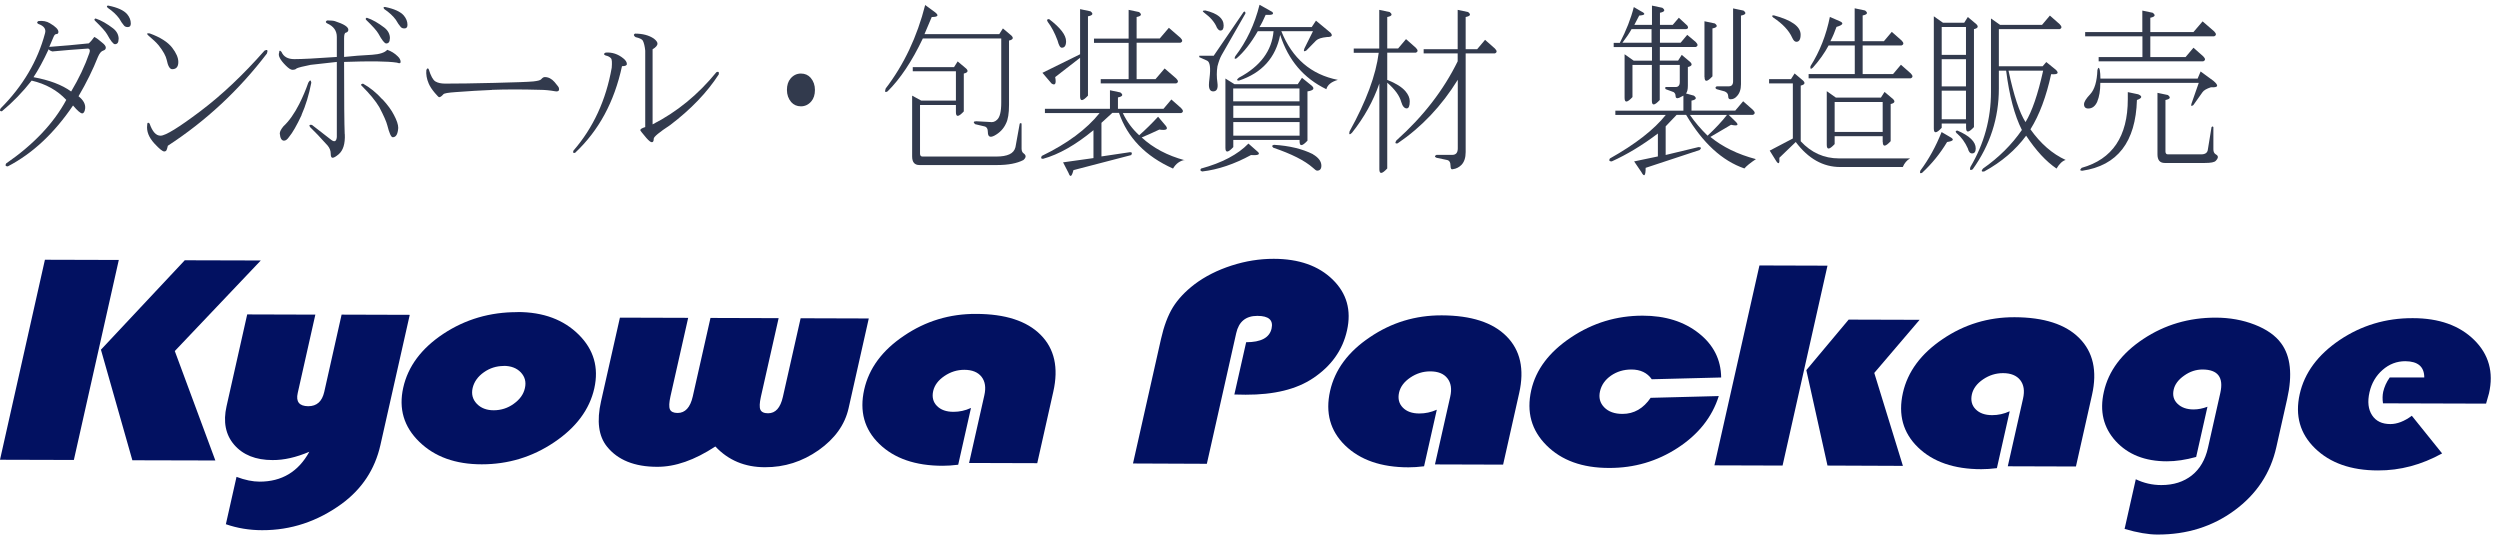
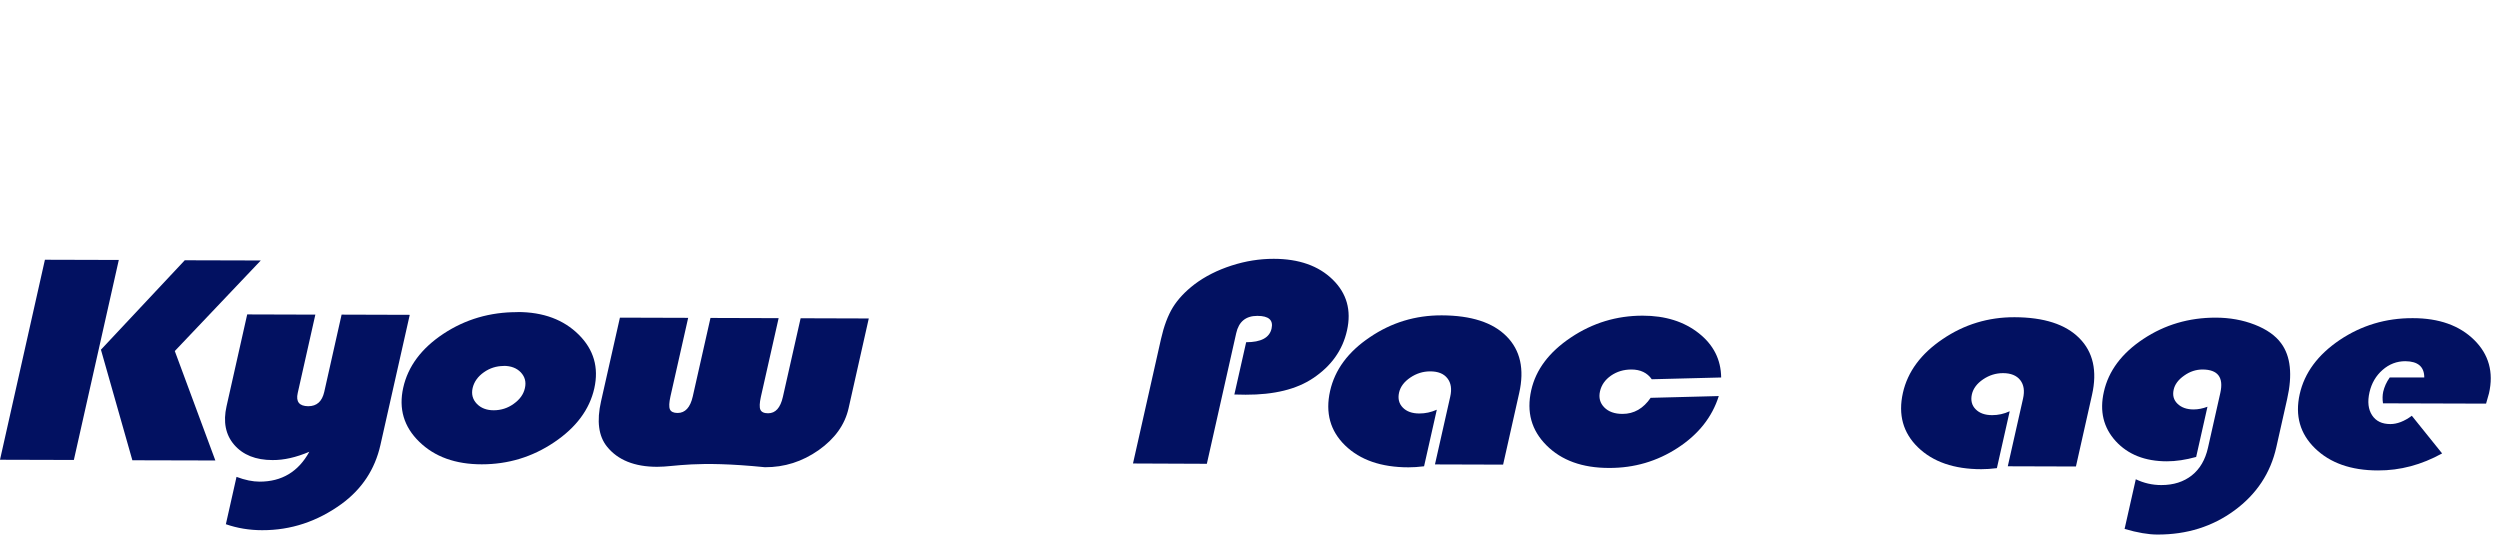
<svg xmlns="http://www.w3.org/2000/svg" width="241" height="52" viewBox="0 0 241 52" fill="none">
  <g clip-path="url(#clip0_2002_83)">
    <path d="M0.77 16.04C0.54 16.04 0.48 15.95 0.59 15.76C3.25 13.92 5.18 11.88 6.39 9.63C5.53 8.71 4.42 8.09 3.05 7.77C2.19 8.87 1.23 9.86 0.18 10.73C-0.02 10.73 -0.05 10.64 0.06 10.45C2.21 8.29 3.63 5.88 4.34 3.21C4.46 2.8 4.24 2.5 3.7 2.31C3.54 2.22 3.54 2.13 3.7 2.03C4.13 1.98 4.5 2.05 4.81 2.24C5.36 2.56 5.63 2.84 5.63 3.07C5.63 3.21 5.57 3.28 5.45 3.28C5.33 3.28 5.24 3.37 5.16 3.56C5.04 3.84 4.91 4.16 4.75 4.52C6.04 4.43 7.31 4.31 8.56 4.18C8.76 4 8.93 3.79 9.09 3.56C9.29 3.65 9.54 3.84 9.85 4.11C10.08 4.29 10.2 4.45 10.2 4.59C10.2 4.73 10.12 4.82 9.97 4.87C9.77 4.92 9.6 5.12 9.44 5.49C8.97 6.68 8.35 7.95 7.57 9.28C8.04 9.65 8.25 10.04 8.21 10.45C8.17 10.77 8.07 10.93 7.92 10.93C7.77 10.93 7.47 10.68 7.04 10.17C5.24 12.83 3.15 14.79 0.77 16.03V16.04ZM8.62 5.09C8.7 4.86 8.66 4.72 8.5 4.68C7.21 4.77 6.06 4.86 5.04 4.96C4.88 4.91 4.77 4.85 4.69 4.75C4.18 5.85 3.69 6.75 3.23 7.44C4.75 7.72 5.96 8.17 6.86 8.82C7.6 7.58 8.19 6.34 8.62 5.1V5.09ZM11.43 3.78C11.43 4.1 11.31 4.26 11.08 4.26C10.92 4.26 10.67 3.94 10.32 3.3C10.16 3.02 9.77 2.59 9.15 1.99C9.07 1.9 9.09 1.83 9.21 1.78C9.76 1.96 10.32 2.29 10.91 2.74C11.26 3.02 11.44 3.36 11.44 3.77L11.43 3.78ZM12.31 2.61C12.15 2.61 12.04 2.56 11.96 2.47C11.8 2.29 11.65 2.06 11.49 1.78C11.22 1.41 10.85 1.07 10.38 0.75C10.26 0.61 10.28 0.54 10.44 0.54C11.34 0.72 11.94 1 12.26 1.37C12.49 1.65 12.61 1.94 12.61 2.27C12.61 2.5 12.51 2.61 12.32 2.61H12.31Z" fill="#323A4D" />
    <path d="M15.48 13.08C15.95 13.08 17.22 12.3 19.29 10.74C21.36 9.18 23.43 7.23 25.5 4.88C25.77 4.74 25.85 4.83 25.73 5.16C23.03 8.7 19.85 11.66 16.18 14.05C16.14 14.23 16.1 14.37 16.06 14.46C16.02 14.55 15.94 14.6 15.83 14.6C15.67 14.6 15.36 14.35 14.89 13.84C14.34 13.24 14.11 12.65 14.19 12.05C14.19 11.82 14.27 11.77 14.42 11.91C14.69 12.69 15.04 13.08 15.47 13.08H15.48ZM16.6 6.67C16.37 6.67 16.19 6.37 16.07 5.77C15.99 5.4 15.74 4.94 15.31 4.39C15.08 4.11 14.74 3.79 14.31 3.43C14.11 3.25 14.15 3.18 14.43 3.22C15.45 3.59 16.17 4.05 16.6 4.6C16.99 5.11 17.19 5.56 17.19 5.98C17.19 6.44 16.99 6.67 16.6 6.67Z" fill="#323A4D" />
    <path d="M33.24 12.94C33.28 13.86 33.08 14.5 32.65 14.87C32.38 15.1 32.18 15.21 32.06 15.21C31.94 15.21 31.88 15.07 31.88 14.8C31.88 14.53 31.78 14.27 31.59 14.04C30.89 13.26 30.32 12.66 29.89 12.25C29.77 12.07 29.83 12 30.07 12.04C30.73 12.55 31.36 13.03 31.94 13.49C32.25 13.72 32.43 13.63 32.47 13.21V5.97C31.65 6.06 30.81 6.15 29.95 6.25C29.25 6.39 28.8 6.5 28.6 6.59C28.52 6.68 28.39 6.73 28.19 6.73C28.03 6.73 27.82 6.59 27.55 6.32C27 5.77 26.79 5.36 26.91 5.08C26.91 4.85 26.99 4.83 27.14 5.01C27.34 5.47 27.75 5.7 28.37 5.7C29.11 5.7 30.48 5.63 32.47 5.49V3.56C32.47 2.96 32.16 2.53 31.53 2.25C31.37 2.16 31.37 2.07 31.53 1.97C31.88 1.97 32.14 1.99 32.29 2.04C33.15 2.32 33.58 2.59 33.58 2.87C33.58 3.01 33.5 3.1 33.35 3.15C33.23 3.15 33.17 3.33 33.17 3.7V5.49C33.99 5.4 34.89 5.33 35.87 5.28C36.61 5.23 37.1 5.07 37.33 4.8C37.72 4.94 38.05 5.14 38.33 5.42C38.53 5.6 38.62 5.79 38.62 5.97C38.62 6.11 38.5 6.13 38.27 6.04C37.37 5.9 35.67 5.88 33.17 5.97C33.17 9.69 33.19 12.01 33.23 12.93L33.24 12.94ZM29.08 11.08C28.61 12.09 28.2 12.8 27.85 13.22C27.69 13.45 27.54 13.56 27.38 13.56C27.15 13.56 27.01 13.33 26.97 12.87C26.97 12.69 27.09 12.46 27.32 12.18C27.87 11.67 28.37 10.96 28.84 10.04C29.19 9.35 29.48 8.66 29.72 7.97C29.88 7.69 29.97 7.69 30.01 7.97C29.78 9.16 29.46 10.2 29.07 11.07L29.08 11.08ZM36.87 9.57C37.38 10.12 37.75 10.63 37.98 11.09C38.25 11.6 38.39 12.01 38.39 12.33C38.35 12.93 38.18 13.23 37.86 13.23C37.7 13.23 37.53 12.84 37.33 12.06C37.25 11.74 37 11.16 36.57 10.34C36.22 9.74 35.65 9.05 34.87 8.27C34.75 8.18 34.79 8.11 34.99 8.06C35.65 8.43 36.28 8.93 36.86 9.58L36.87 9.57ZM37.58 3.71C37.58 4.03 37.46 4.19 37.23 4.19C37.07 4.19 36.82 3.87 36.47 3.23C36.31 2.95 35.92 2.52 35.3 1.92C35.22 1.83 35.24 1.76 35.36 1.71C35.91 1.89 36.47 2.22 37.06 2.67C37.41 2.95 37.59 3.29 37.59 3.7L37.58 3.71ZM38.98 2.74C38.82 2.74 38.71 2.69 38.63 2.6C38.47 2.42 38.32 2.19 38.16 1.91C37.89 1.54 37.52 1.2 37.05 0.88C36.93 0.74 36.95 0.67 37.11 0.67C38.01 0.85 38.61 1.13 38.93 1.5C39.16 1.78 39.28 2.07 39.28 2.4C39.28 2.63 39.18 2.74 38.99 2.74H38.98Z" fill="#323A4D" />
    <path d="M47.43 8.67C46.34 8.72 45.16 8.78 43.91 8.88C43.21 8.93 42.82 8.99 42.74 9.09C42.58 9.27 42.45 9.37 42.33 9.37C42.29 9.37 42.15 9.23 41.92 8.96C41.65 8.64 41.45 8.34 41.33 8.06C41.13 7.6 41.06 7.16 41.1 6.75C41.18 6.57 41.26 6.54 41.33 6.68C41.53 7.32 41.74 7.71 41.97 7.85C42.2 7.99 42.52 8.06 42.91 8.06C44.08 8.06 45.66 8.04 47.66 7.99C49.65 7.94 50.9 7.9 51.41 7.85C51.84 7.8 52.09 7.74 52.17 7.64C52.29 7.5 52.4 7.43 52.52 7.43C52.87 7.43 53.18 7.59 53.46 7.91C53.73 8.23 53.87 8.42 53.87 8.46C53.95 8.74 53.83 8.85 53.52 8.8C53.01 8.71 52.52 8.66 52.06 8.66C50.34 8.61 48.8 8.61 47.43 8.66V8.67Z" fill="#323A4D" />
    <path d="M55.46 14.73C55.26 14.78 55.21 14.71 55.28 14.52C57.19 12.32 58.42 9.65 58.97 6.53C59.01 6.03 58.99 5.73 58.91 5.63C58.79 5.49 58.62 5.4 58.38 5.35C58.18 5.26 58.18 5.17 58.38 5.07C59 5.02 59.57 5.21 60.08 5.62C60.31 5.8 60.43 5.99 60.43 6.17C60.43 6.31 60.27 6.38 59.96 6.38C59.22 9.83 57.71 12.6 55.45 14.72L55.46 14.73ZM61.73 12.53C61.73 12.44 61.89 12.35 62.2 12.25V4.88C62.16 4.47 62.08 4.14 61.97 3.92C61.89 3.78 61.66 3.67 61.27 3.58C61.07 3.44 61.06 3.33 61.21 3.24C61.95 3.24 62.56 3.4 63.03 3.72C63.26 3.9 63.38 4.06 63.38 4.2C63.38 4.38 63.22 4.57 62.91 4.75V11.99C65.25 10.8 67.3 9.12 69.06 6.96C69.26 6.87 69.33 6.94 69.29 7.17C68.16 8.92 66.59 10.55 64.6 12.06C63.55 12.75 63.02 13.19 63.02 13.37C63.02 13.6 62.96 13.71 62.84 13.71C62.72 13.71 62.55 13.57 62.31 13.3C61.92 12.84 61.72 12.59 61.72 12.54L61.73 12.53Z" fill="#323A4D" />
    <path d="M78.56 8.67C78.56 9.13 78.44 9.5 78.21 9.77C77.94 10.09 77.6 10.25 77.21 10.25C76.82 10.25 76.51 10.11 76.27 9.84C76 9.52 75.86 9.13 75.86 8.67C75.86 8.21 75.98 7.84 76.21 7.57C76.48 7.25 76.82 7.09 77.21 7.09C77.6 7.09 77.91 7.23 78.15 7.5C78.42 7.82 78.56 8.21 78.56 8.67Z" fill="#323A4D" />
    <path d="M89.17 0.47L90.11 1.16C90.54 1.48 90.44 1.64 89.82 1.64L89.12 3.29H96.33L96.68 2.74L97.5 3.43C97.73 3.66 97.66 3.82 97.27 3.91V10.11C97.27 10.94 97.17 11.53 96.98 11.9C96.75 12.41 96.37 12.8 95.87 13.07C95.44 13.3 95.23 13.18 95.23 12.73C95.23 12.41 95.11 12.22 94.88 12.18L94 11.97C93.8 11.79 93.84 11.69 94.12 11.69L95.41 11.76C95.68 11.81 95.92 11.74 96.11 11.55C96.38 11.32 96.52 10.77 96.52 9.9V3.71H88.96C87.91 5.92 86.77 7.62 85.56 8.81C85.33 8.95 85.27 8.86 85.38 8.53C87.14 6.23 88.41 3.55 89.19 0.47H89.17ZM87.99 6.47H91.97L92.32 5.92L93.14 6.61C93.37 6.84 93.3 7 92.91 7.09V10.74C92.4 11.29 92.15 11.31 92.15 10.81V10.12H88.69V14.81C88.69 14.99 88.77 15.09 88.92 15.09H96.07C96.58 15.09 96.99 15.02 97.3 14.88C97.61 14.74 97.81 14.51 97.89 14.19L98.3 11.92C98.42 11.83 98.48 11.85 98.48 11.99V14.33C98.48 14.56 98.56 14.72 98.71 14.81C98.94 14.99 98.92 15.2 98.65 15.43C98.03 15.75 97.19 15.91 96.13 15.91H88.63C88.16 15.91 87.93 15.63 87.93 15.08V9.22L88.81 9.7H92.15V6.87H87.99V6.46V6.47Z" fill="#323A4D" />
-     <path d="M114.19 15.42C113.72 15.51 113.35 15.79 113.08 16.25C110.42 15.06 108.69 13.26 107.87 10.88H107.23C106.88 11.2 106.53 11.52 106.18 11.84V15.08L108.93 14.67C109.13 14.67 109.16 14.76 109.05 14.95L103.48 16.4C103.32 17.04 103.17 17.13 103.01 16.68L102.48 15.65L105.41 15.24V12.55C103.69 13.97 102.07 14.89 100.55 15.31C100.35 15.31 100.32 15.22 100.43 15.03C102.89 13.84 104.75 12.46 106 10.9H100.73V10.49H107V8.7L108 8.91C108.31 9.14 108.23 9.3 107.77 9.39V10.49H112.16L112.92 9.59L113.86 10.42C114.09 10.65 114.09 10.81 113.86 10.9H108.24C108.63 11.73 109.16 12.44 109.82 13.04C110.44 12.49 111.05 11.89 111.64 11.25L112.4 12.15C112.63 12.47 112.42 12.59 111.76 12.49C111.17 12.77 110.61 13.02 110.06 13.25C111.15 14.26 112.54 15 114.22 15.45L114.19 15.42ZM104.88 1.57V9.22C104.37 9.77 104.12 9.79 104.12 9.29V5.57L101.72 7.43C101.84 8.07 101.72 8.28 101.37 8.05L100.49 7.02L104.12 5.23V0.88L105.12 1.09C105.43 1.32 105.35 1.48 104.89 1.57H104.88ZM102.77 3.98C102.77 4.39 102.63 4.6 102.36 4.6C102.2 4.6 102.07 4.37 101.95 3.91C101.68 3.18 101.36 2.58 101.01 2.12C100.89 1.94 100.93 1.84 101.13 1.84C102.22 2.67 102.77 3.38 102.77 3.98ZM108.8 7.64V4.13H105.46V3.72H108.8V0.95L109.8 1.16C110.11 1.39 110.03 1.55 109.57 1.64V3.71H111.8L112.68 2.68L113.79 3.64C114.02 3.87 114.02 4.03 113.79 4.12H109.57V7.63H111.39L112.27 6.6L113.38 7.56C113.61 7.79 113.61 7.95 113.38 8.04H106.11V7.63H108.81L108.8 7.64Z" fill="#323A4D" />
    <path d="M117.01 5.36L119.88 1.16C120 1.07 120.06 1.11 120.06 1.3L117.77 5.3C117.61 5.58 117.48 5.94 117.36 6.4C117.28 6.91 117.28 7.43 117.36 7.98C117.44 8.53 117.3 8.81 116.95 8.81C116.68 8.81 116.54 8.6 116.54 8.19C116.54 8.05 116.56 7.82 116.6 7.5C116.72 6.54 116.64 5.98 116.37 5.85L115.61 5.51V5.37H117.02L117.01 5.36ZM115.9 16.53C115.7 16.48 115.67 16.39 115.78 16.25C117.81 15.7 119.33 14.89 120.35 13.84L121.29 14.67C121.49 14.9 121.25 14.99 120.59 14.95C118.99 15.82 117.43 16.35 115.9 16.53ZM117.66 2.95C117.54 2.95 117.43 2.86 117.31 2.67C117.11 2.16 116.7 1.68 116.08 1.22C115.88 1.08 115.92 1.01 116.2 1.01C117.37 1.29 117.96 1.77 117.96 2.46C117.96 2.78 117.86 2.94 117.67 2.94L117.66 2.95ZM125.1 8.12L125.51 7.5L126.45 8.26C126.76 8.54 126.63 8.72 126.04 8.81V13.56C125.53 14.11 125.28 14.13 125.28 13.63V13.49H118.89V14.18C118.38 14.73 118.13 14.75 118.13 14.25V7.57L119.01 8.12H125.1ZM125.27 9.77V8.53H118.88V9.77H125.27ZM118.89 10.19V11.36H125.28V10.19H118.89ZM118.89 13.08H125.28V11.77H118.89V13.08ZM121.41 2.61H126.45L126.86 1.99L128.27 3.16C128.5 3.44 128.39 3.57 127.92 3.57C127.41 3.62 127.06 3.73 126.87 3.91L125.93 4.87C125.7 5.01 125.64 4.94 125.75 4.66L126.57 3.01H123.52C124.57 5.63 126.39 7.19 128.97 7.7C128.35 7.88 127.97 8.18 127.86 8.6C125.67 7.54 124.19 5.8 123.41 3.36C122.98 5.56 121.65 7.04 119.43 7.77C119.2 7.77 119.2 7.68 119.43 7.49C121.5 6.39 122.61 4.89 122.77 3.01H121.25C120.59 4.16 119.9 5.03 119.2 5.63C119 5.72 118.97 5.65 119.08 5.42C120.17 4 120.95 2.34 121.42 0.46L122.65 1.15C122.85 1.38 122.63 1.47 122.01 1.43C121.81 1.89 121.62 2.28 121.42 2.6L121.41 2.61ZM126.56 14.87C127.11 15.19 127.38 15.56 127.38 15.97C127.38 16.29 127.24 16.45 126.97 16.45C126.89 16.45 126.76 16.36 126.56 16.17C125.78 15.48 124.51 14.84 122.75 14.24C122.59 14.1 122.61 14.01 122.81 13.96C124.29 14.05 125.54 14.35 126.56 14.86V14.87Z" fill="#323A4D" />
    <path d="M132.9 5.09H130.5V4.68H132.96V0.95L133.96 1.16C134.27 1.39 134.19 1.55 133.73 1.64V4.67H134.78L135.54 3.77L136.48 4.6C136.71 4.83 136.71 4.99 136.48 5.08H133.73V7.7C134.55 8.02 135.14 8.39 135.49 8.8C135.76 9.12 135.9 9.44 135.9 9.76C135.9 10.22 135.8 10.45 135.61 10.45C135.38 10.45 135.2 10.24 135.08 9.83C134.92 9.23 134.47 8.61 133.73 7.97V16.24C133.22 16.79 132.97 16.81 132.97 16.31V8.05C132.38 9.75 131.5 11.33 130.33 12.8C130.1 13.03 130.02 12.98 130.1 12.66C131.7 9.77 132.64 7.24 132.91 5.08L132.9 5.09ZM140.52 5.91V5.15H137.24V4.74H140.52V0.95L141.52 1.16C141.83 1.39 141.75 1.55 141.29 1.64V4.74H142.4L143.16 3.84L144.1 4.67C144.33 4.9 144.33 5.06 144.1 5.15H141.29V14.66C141.29 15.21 141.15 15.62 140.88 15.9C140.65 16.13 140.37 16.27 140.06 16.31C139.9 16.36 139.83 16.24 139.83 15.97C139.83 15.65 139.71 15.46 139.48 15.42L138.48 15.21C138.28 15.12 138.28 15.03 138.48 14.93H140C140.35 14.93 140.53 14.72 140.53 14.31V7.69C138.97 10.22 137.03 12.26 134.73 13.82C134.5 13.87 134.46 13.77 134.61 13.54C137.19 11.24 139.16 8.69 140.53 5.89L140.52 5.91Z" fill="#323A4D" />
    <path d="M161.62 11.08L160.57 12.18V14.94L163.73 14.18C164 14.18 164.04 14.27 163.85 14.46L158.64 16.18C158.64 16.96 158.5 17.1 158.23 16.59L157.53 15.56L159.82 15.08V12.87C158.3 14.02 156.81 14.91 155.37 15.56C155.14 15.56 155.08 15.47 155.19 15.28C157.65 13.9 159.45 12.5 160.58 11.08H155.72V10.67H162.28V9.22L161.87 9.43C161.64 9.52 161.52 9.45 161.52 9.22C161.52 9.08 161.46 8.97 161.34 8.88L160.58 8.6C160.5 8.51 160.5 8.44 160.58 8.39H161.52C161.79 8.39 161.93 8.23 161.93 7.91V6.26H160V9.64C159.49 10.19 159.24 10.21 159.24 9.71V6.26H157.37V9.36C156.86 9.91 156.61 9.93 156.61 9.43V5.23L157.49 5.85H159.25V4.54H155.56V4.13H156.15C156.77 2.94 157.22 1.79 157.5 0.68L158.2 1.09C158.67 1.32 158.61 1.46 158.02 1.5L157.55 2.4H159.25V0.54L160.25 0.75C160.56 0.98 160.48 1.14 160.02 1.23V2.4H161.25L161.84 1.71L162.66 2.47C162.78 2.65 162.74 2.77 162.54 2.81H160.02V4.12H162.01L162.65 3.36L163.47 4.05C163.7 4.28 163.7 4.44 163.47 4.53H160.01V5.84H161.77L162.12 5.29L162.94 5.98C163.17 6.21 163.1 6.37 162.71 6.46V8.25C162.71 8.62 162.65 8.87 162.53 9.01L163.29 9.22C163.6 9.45 163.52 9.61 163.06 9.7V10.66H167.28L168.04 9.76L168.98 10.59C169.21 10.82 169.21 10.98 168.98 11.07H166.64L167.28 11.69C167.67 12.06 167.53 12.17 166.87 12.03L164.88 13.2C166.05 14.16 167.52 14.88 169.27 15.34C168.72 15.71 168.35 16.01 168.16 16.24C166.01 15.5 164.14 13.78 162.54 11.07H161.66L161.62 11.08ZM157.28 2.81C157.08 3.18 156.79 3.61 156.4 4.12H159.21V2.81H157.28ZM166.48 11.08H162.91C163.38 11.77 163.95 12.43 164.61 13.08C165.35 12.39 165.98 11.72 166.48 11.08ZM164.31 7.43V2.05L165.31 2.26C165.62 2.49 165.54 2.65 165.08 2.74V7.36C164.57 7.91 164.32 7.93 164.32 7.43H164.31ZM167.83 1.5V8.12C167.83 8.63 167.69 9.02 167.42 9.29C167.26 9.47 167.07 9.57 166.83 9.57C166.67 9.57 166.6 9.48 166.6 9.29C166.6 9.06 166.48 8.9 166.25 8.81L165.49 8.6C165.33 8.51 165.33 8.42 165.49 8.32H166.66C166.93 8.32 167.07 8.16 167.07 7.84V0.81L168.07 1.02C168.38 1.25 168.3 1.41 167.84 1.5H167.83Z" fill="#323A4D" />
    <path d="M184.13 15.27C183.82 15.45 183.58 15.73 183.43 16.1H177.39C175.75 16.1 174.32 15.3 173.11 13.69L171.53 15.21C171.57 15.76 171.47 15.88 171.24 15.55L170.6 14.52L172.83 13.35V8.04H170.54V7.63H172.65L173 7.08L173.82 7.77C174.05 8 173.98 8.16 173.59 8.25V13.62C174.61 14.72 175.84 15.27 177.28 15.27H184.14H184.13ZM170.94 1.69C170.78 1.55 170.8 1.48 171 1.48C172.72 1.94 173.58 2.56 173.58 3.34C173.58 3.8 173.44 4.03 173.17 4.03C173.01 4.03 172.88 3.89 172.76 3.62C172.45 2.93 171.84 2.29 170.94 1.69ZM177.04 2.59C176.88 3.05 176.69 3.51 176.45 3.97H178.79V0.8L179.79 1.01C180.1 1.24 180.02 1.4 179.56 1.49V3.97H181.61L182.37 3.07L183.31 3.9C183.54 4.13 183.54 4.29 183.31 4.38H179.56V7.14H182.49L183.25 6.24L184.19 7.07C184.42 7.3 184.42 7.46 184.19 7.55H174.35V7.14H178.8V4.38H176.28C175.89 5.11 175.38 5.83 174.76 6.52C174.56 6.7 174.49 6.66 174.53 6.38C175.43 4.96 176.05 3.37 176.4 1.63L177.34 2.04C177.77 2.22 177.67 2.41 177.05 2.59H177.04ZM181.49 13.68V13.13H176.86V13.89C176.35 14.44 176.1 14.46 176.1 13.96V8.79L176.98 9.41H181.32L181.67 8.86L182.49 9.55C182.72 9.78 182.65 9.94 182.26 10.03V13.61C181.75 14.16 181.5 14.18 181.5 13.68H181.49ZM181.49 9.83H176.86V12.72H181.49V9.83Z" fill="#323A4D" />
    <path d="M185.3 16.66C185.1 16.75 185.05 16.68 185.12 16.45C185.94 15.35 186.62 14.11 187.17 12.73L187.99 13.21C188.42 13.44 188.32 13.6 187.7 13.69C187.04 14.79 186.24 15.78 185.3 16.65V16.66ZM187.18 11.91V12.32C186.67 12.87 186.42 12.89 186.42 12.39V1.57L187.3 2.19H189.35L189.7 1.64L190.52 2.33C190.75 2.56 190.68 2.72 190.29 2.81V12.25C189.78 12.8 189.53 12.82 189.53 12.32V11.91H187.19H187.18ZM187.18 5.29H189.52V2.6H187.18V5.29ZM187.18 8.33H189.52V5.71H187.18V8.33ZM187.18 11.5H189.52V8.74H187.18V11.5ZM188.64 12.87C188.48 12.69 188.5 12.59 188.7 12.59C189.87 13.09 190.46 13.67 190.46 14.31C190.46 14.63 190.34 14.79 190.11 14.79C189.91 14.79 189.78 14.63 189.7 14.31C189.43 13.71 189.08 13.23 188.65 12.86L188.64 12.87ZM195.73 12.46C196.71 13.84 197.84 14.83 199.13 15.42C198.82 15.51 198.52 15.79 198.25 16.25C197.23 15.56 196.26 14.5 195.32 13.08C194.3 14.46 192.96 15.61 191.28 16.53C191.01 16.58 190.97 16.48 191.16 16.25C192.68 15.19 193.93 13.95 194.91 12.53C194.21 11.15 193.7 9.25 193.39 6.81H192.69V8.53C192.69 11.38 191.85 13.97 190.17 16.32C189.94 16.46 189.86 16.39 189.94 16.11C191.27 13.86 191.93 11.45 191.93 8.87V1.78L192.81 2.4H196.85L197.61 1.5L198.55 2.33C198.78 2.56 198.78 2.72 198.55 2.81H192.69V6.39H196.91L197.26 5.98L198.2 6.74C198.51 7.06 198.36 7.2 197.73 7.15C197.26 9.31 196.6 11.08 195.74 12.46H195.73ZM193.62 6.81C194.13 9.2 194.67 10.85 195.26 11.77C195.88 10.76 196.45 9.11 196.96 6.81H193.62Z" fill="#323A4D" />
    <path d="M205.12 8.88L206.12 9.09C206.55 9.27 206.51 9.46 206 9.64C205.88 13.68 204.13 15.96 200.73 16.46C200.5 16.46 200.48 16.37 200.67 16.18C203.64 15.35 205.12 13.15 205.12 9.56V8.87V8.88ZM202.19 9.77C201.99 10.23 201.7 10.46 201.31 10.46C201.04 10.46 200.9 10.32 200.9 10.05C200.9 9.82 201.1 9.5 201.49 9.09C201.92 8.63 202.15 7.85 202.19 6.75C202.27 6.47 202.35 6.47 202.42 6.75C202.46 6.98 202.48 7.26 202.48 7.58H211.85L212.14 6.89L213.37 7.79C213.92 8.25 213.84 8.46 213.14 8.41C212.71 8.55 212.44 8.71 212.32 8.89L211.44 10.13C211.24 10.27 211.19 10.22 211.26 9.99L211.96 7.99H202.47C202.47 8.73 202.37 9.32 202.18 9.78L202.19 9.77ZM206.52 3.5H201.01V3.09H206.52V1.02L207.52 1.23C207.83 1.46 207.75 1.62 207.29 1.71V3.09H211.45L212.33 2.06L213.44 3.02C213.67 3.25 213.67 3.41 213.44 3.5H207.29V5.5H210.69L211.45 4.6L212.39 5.43C212.62 5.66 212.62 5.82 212.39 5.91H202.31V5.5H206.53V3.5H206.52ZM208.75 14.6C208.75 14.78 208.83 14.88 208.98 14.88H212.2C212.59 14.88 212.81 14.72 212.84 14.4L213.19 12.26C213.27 12.17 213.33 12.17 213.37 12.26V14.4C213.37 14.63 213.45 14.79 213.6 14.88C213.87 15.02 213.87 15.22 213.6 15.5C213.48 15.64 213.13 15.71 212.55 15.71H208.68C208.21 15.71 207.98 15.43 207.98 14.88V8.95L208.98 9.16C209.29 9.39 209.21 9.55 208.75 9.64V14.6Z" fill="#323A4D" />
  </g>
  <g clip-path="url(#clip1_2002_83)">
    <path d="M11.45 25.07L7.12 44.34L0 44.32L4.33 25.04L11.45 25.06V25.07ZM25.13 25.12L16.85 33.84L20.76 44.39L12.76 44.37L9.73 33.71L17.81 25.09L25.13 25.11V25.12Z" fill="#021161" />
    <path d="M21.77 50.55L22.8 45.97C23.62 46.28 24.36 46.43 25.03 46.43C27.16 46.43 28.76 45.48 29.82 43.55C28.55 44.09 27.37 44.36 26.27 44.35C24.65 44.35 23.42 43.85 22.58 42.88C21.74 41.91 21.5 40.66 21.84 39.16L23.83 30.31L30.4 30.33L28.7 37.89C28.51 38.73 28.85 39.15 29.71 39.16C30.54 39.16 31.05 38.7 31.26 37.77L32.93 30.33L39.5 30.35L36.67 42.91C36.14 45.25 34.9 47.13 32.94 48.57C30.6 50.27 28.04 51.12 25.27 51.11C24.05 51.11 22.88 50.92 21.76 50.53L21.77 50.55Z" fill="#021161" />
    <path d="M49.9 30.08C52.38 30.08 54.34 30.82 55.79 32.26C57.24 33.7 57.74 35.43 57.29 37.44C56.83 39.48 55.54 41.21 53.43 42.63C51.31 44.06 48.98 44.76 46.44 44.76C43.9 44.76 41.89 44.03 40.41 42.58C38.93 41.14 38.42 39.4 38.87 37.38C39.33 35.31 40.63 33.58 42.74 32.18C44.86 30.78 47.24 30.08 49.89 30.09L49.9 30.08ZM48.56 35.28C47.86 35.28 47.22 35.48 46.64 35.89C46.06 36.3 45.7 36.81 45.56 37.41C45.43 38 45.56 38.5 45.96 38.92C46.36 39.34 46.91 39.55 47.59 39.55C48.29 39.55 48.94 39.35 49.52 38.93C50.11 38.51 50.47 38.01 50.6 37.42C50.74 36.82 50.6 36.32 50.21 35.9C49.81 35.48 49.26 35.27 48.55 35.27L48.56 35.28Z" fill="#021161" />
-     <path d="M59.77 30.62L66.34 30.64L64.63 38.22C64.5 38.81 64.48 39.23 64.58 39.46C64.68 39.69 64.93 39.81 65.32 39.81C66.05 39.81 66.54 39.28 66.78 38.23L68.49 30.65L75.06 30.67L73.35 38.25C73.22 38.84 73.2 39.26 73.3 39.49C73.4 39.72 73.65 39.84 74.04 39.84C74.76 39.84 75.23 39.32 75.47 38.26L77.18 30.68L83.75 30.7L81.8 39.37C81.44 40.95 80.48 42.29 78.91 43.4C77.34 44.5 75.62 45.05 73.74 45.04C71.8 45.04 70.21 44.37 68.96 43.04C66.95 44.36 65.09 45.01 63.35 45C61.16 45 59.55 44.34 58.52 43.06C57.7 42.05 57.51 40.59 57.94 38.69L59.76 30.62H59.77Z" fill="#021161" />
-     <path d="M93.6 39.34L92.37 44.8C91.82 44.87 91.32 44.9 90.87 44.9C88.24 44.9 86.2 44.19 84.76 42.79C83.32 41.39 82.84 39.65 83.31 37.55C83.77 35.51 85.04 33.78 87.14 32.37C89.23 30.95 91.55 30.25 94.08 30.26C96.91 30.26 98.99 30.94 100.32 32.28C101.65 33.62 102.06 35.44 101.54 37.75L99.99 44.65L93.42 44.63L94.89 38.11C95.06 37.36 94.97 36.77 94.62 36.32C94.27 35.88 93.72 35.65 92.96 35.65C92.27 35.65 91.63 35.85 91.04 36.25C90.45 36.65 90.09 37.13 89.96 37.69C89.83 38.27 89.95 38.76 90.32 39.13C90.69 39.51 91.22 39.7 91.92 39.7C92.49 39.7 93.05 39.58 93.59 39.33L93.6 39.34Z" fill="#021161" />
+     <path d="M59.77 30.62L66.34 30.64L64.63 38.22C64.5 38.81 64.48 39.23 64.58 39.46C64.68 39.69 64.93 39.81 65.32 39.81C66.05 39.81 66.54 39.28 66.78 38.23L68.49 30.65L75.06 30.67L73.35 38.25C73.22 38.84 73.2 39.26 73.3 39.49C73.4 39.72 73.65 39.84 74.04 39.84C74.76 39.84 75.23 39.32 75.47 38.26L77.18 30.68L83.75 30.7L81.8 39.37C81.44 40.95 80.48 42.29 78.91 43.4C77.34 44.5 75.62 45.05 73.74 45.04C66.95 44.36 65.09 45.01 63.35 45C61.16 45 59.55 44.34 58.52 43.06C57.7 42.05 57.51 40.59 57.94 38.69L59.76 30.62H59.77Z" fill="#021161" />
    <path d="M118.99 38.04L120.13 32.99C121.56 32.99 122.38 32.56 122.58 31.67C122.76 30.86 122.31 30.45 121.21 30.45C120.1 30.45 119.42 31 119.17 32.12L116.34 44.71L109.22 44.68L111.92 32.68C112.2 31.44 112.58 30.42 113.07 29.62C113.56 28.83 114.26 28.09 115.16 27.4C116.17 26.64 117.36 26.04 118.72 25.6C120.08 25.16 121.43 24.95 122.78 24.95C125.21 24.95 127.11 25.62 128.47 26.95C129.83 28.28 130.29 29.91 129.85 31.86C129.43 33.75 128.34 35.28 126.59 36.45C124.99 37.53 122.82 38.06 120.08 38.05L119 38.03L118.99 38.04Z" fill="#021161" />
    <path d="M138.51 39.49L137.28 44.95C136.73 45.02 136.23 45.05 135.78 45.05C133.15 45.05 131.11 44.34 129.67 42.94C128.23 41.54 127.75 39.79 128.22 37.69C128.68 35.65 129.95 33.92 132.05 32.51C134.14 31.09 136.45 30.39 138.99 30.4C141.82 30.41 143.9 31.08 145.23 32.42C146.56 33.76 146.97 35.58 146.45 37.89L144.9 44.79L138.33 44.77L139.8 38.25C139.97 37.51 139.88 36.91 139.53 36.47C139.18 36.02 138.63 35.8 137.87 35.8C137.18 35.8 136.54 36 135.95 36.4C135.36 36.8 135 37.28 134.87 37.84C134.74 38.43 134.86 38.91 135.23 39.29C135.6 39.67 136.13 39.86 136.83 39.86C137.4 39.86 137.96 39.74 138.5 39.5L138.51 39.49Z" fill="#021161" />
    <path d="M159.14 38.35L165.69 38.18C165.05 40.21 163.73 41.87 161.74 43.17C159.75 44.47 157.54 45.12 155.11 45.11C152.53 45.11 150.53 44.38 149.08 42.93C147.63 41.48 147.14 39.72 147.61 37.62C148.06 35.63 149.33 33.94 151.44 32.53C153.55 31.12 155.85 30.43 158.35 30.43C160.54 30.43 162.34 31 163.76 32.12C165.18 33.24 165.9 34.66 165.92 36.39L159.23 36.56C158.8 35.94 158.14 35.62 157.27 35.62C156.52 35.62 155.87 35.82 155.3 36.21C154.73 36.61 154.38 37.11 154.24 37.72C154.1 38.34 154.24 38.85 154.65 39.27C155.06 39.69 155.65 39.9 156.41 39.9C157.52 39.9 158.42 39.38 159.13 38.34L159.14 38.35Z" fill="#021161" />
-     <path d="M176.17 25.61L171.84 44.88L165.27 44.86L169.61 25.59L176.18 25.61H176.17ZM185.04 30.84L180.68 35.95L183.44 44.91L176.17 44.88L174.13 35.68L178.21 30.81L185.04 30.83V30.84Z" fill="#021161" />
    <path d="M193.73 39.67L192.5 45.13C191.95 45.2 191.45 45.23 191 45.23C188.37 45.23 186.33 44.52 184.89 43.12C183.45 41.72 182.97 39.97 183.44 37.87C183.9 35.83 185.18 34.1 187.27 32.69C189.36 31.27 191.68 30.57 194.21 30.58C197.04 30.59 199.12 31.26 200.45 32.6C201.78 33.94 202.19 35.76 201.67 38.07L200.12 44.97L193.55 44.95L195.02 38.43C195.19 37.68 195.1 37.09 194.75 36.64C194.4 36.2 193.85 35.97 193.09 35.97C192.4 35.97 191.76 36.17 191.17 36.57C190.58 36.97 190.22 37.45 190.09 38.01C189.96 38.59 190.08 39.08 190.45 39.45C190.82 39.83 191.35 40.02 192.05 40.02C192.62 40.02 193.18 39.9 193.72 39.65L193.73 39.67Z" fill="#021161" />
    <path d="M212.8 39.21L211.71 44.05C210.7 44.33 209.76 44.47 208.89 44.47C206.77 44.47 205.13 43.81 203.95 42.52C202.77 41.22 202.39 39.64 202.81 37.78C203.26 35.76 204.53 34.06 206.61 32.68C208.69 31.3 211.01 30.62 213.58 30.62C214.95 30.62 216.21 30.85 217.36 31.3C218.51 31.75 219.36 32.35 219.9 33.09C220.82 34.33 221.01 36.13 220.48 38.47L219.44 43.1C218.88 45.61 217.53 47.64 215.41 49.2C213.29 50.76 210.81 51.54 207.97 51.53C207.11 51.53 206.05 51.35 204.81 50.99L205.89 46.2C206.66 46.57 207.48 46.76 208.35 46.76C209.53 46.76 210.5 46.45 211.29 45.83C212.07 45.21 212.59 44.32 212.85 43.16L214.04 37.87C214.37 36.38 213.81 35.63 212.33 35.62C211.7 35.62 211.11 35.81 210.55 36.21C209.99 36.6 209.65 37.06 209.54 37.57C209.42 38.11 209.54 38.56 209.91 38.92C210.28 39.28 210.79 39.47 211.46 39.47C211.9 39.47 212.35 39.38 212.8 39.21Z" fill="#021161" />
    <path d="M239.67 38.91L229.72 38.88C229.66 38.47 229.67 38.11 229.74 37.77C229.85 37.3 230.05 36.84 230.37 36.39H233.7C233.7 35.35 233.09 34.83 231.87 34.82C231.05 34.82 230.32 35.1 229.68 35.66C229.04 36.22 228.62 36.94 228.42 37.81C228.21 38.73 228.3 39.47 228.67 40.03C229.04 40.6 229.63 40.88 230.43 40.88C231.08 40.88 231.77 40.62 232.5 40.08L235.42 43.71C233.43 44.81 231.37 45.36 229.24 45.35C226.64 45.35 224.62 44.63 223.17 43.22C221.72 41.81 221.23 40.07 221.69 38C222.15 35.94 223.44 34.2 225.54 32.78C227.64 31.37 229.99 30.66 232.59 30.67C235.13 30.67 237.1 31.38 238.51 32.77C239.92 34.16 240.4 35.88 239.94 37.91C239.89 38.11 239.8 38.44 239.66 38.9L239.67 38.91Z" fill="#021161" />
  </g>
  <defs>
    <clipPath id="clip0_2002_83">
-       <rect width="213.82" height="16.48" fill="white" transform="translate(0 0.47)" />
-     </clipPath>
+       </clipPath>
    <clipPath id="clip1_2002_83">
      <rect width="240.12" height="26.58" fill="white" transform="translate(0 24.95)" />
    </clipPath>
  </defs>
</svg>